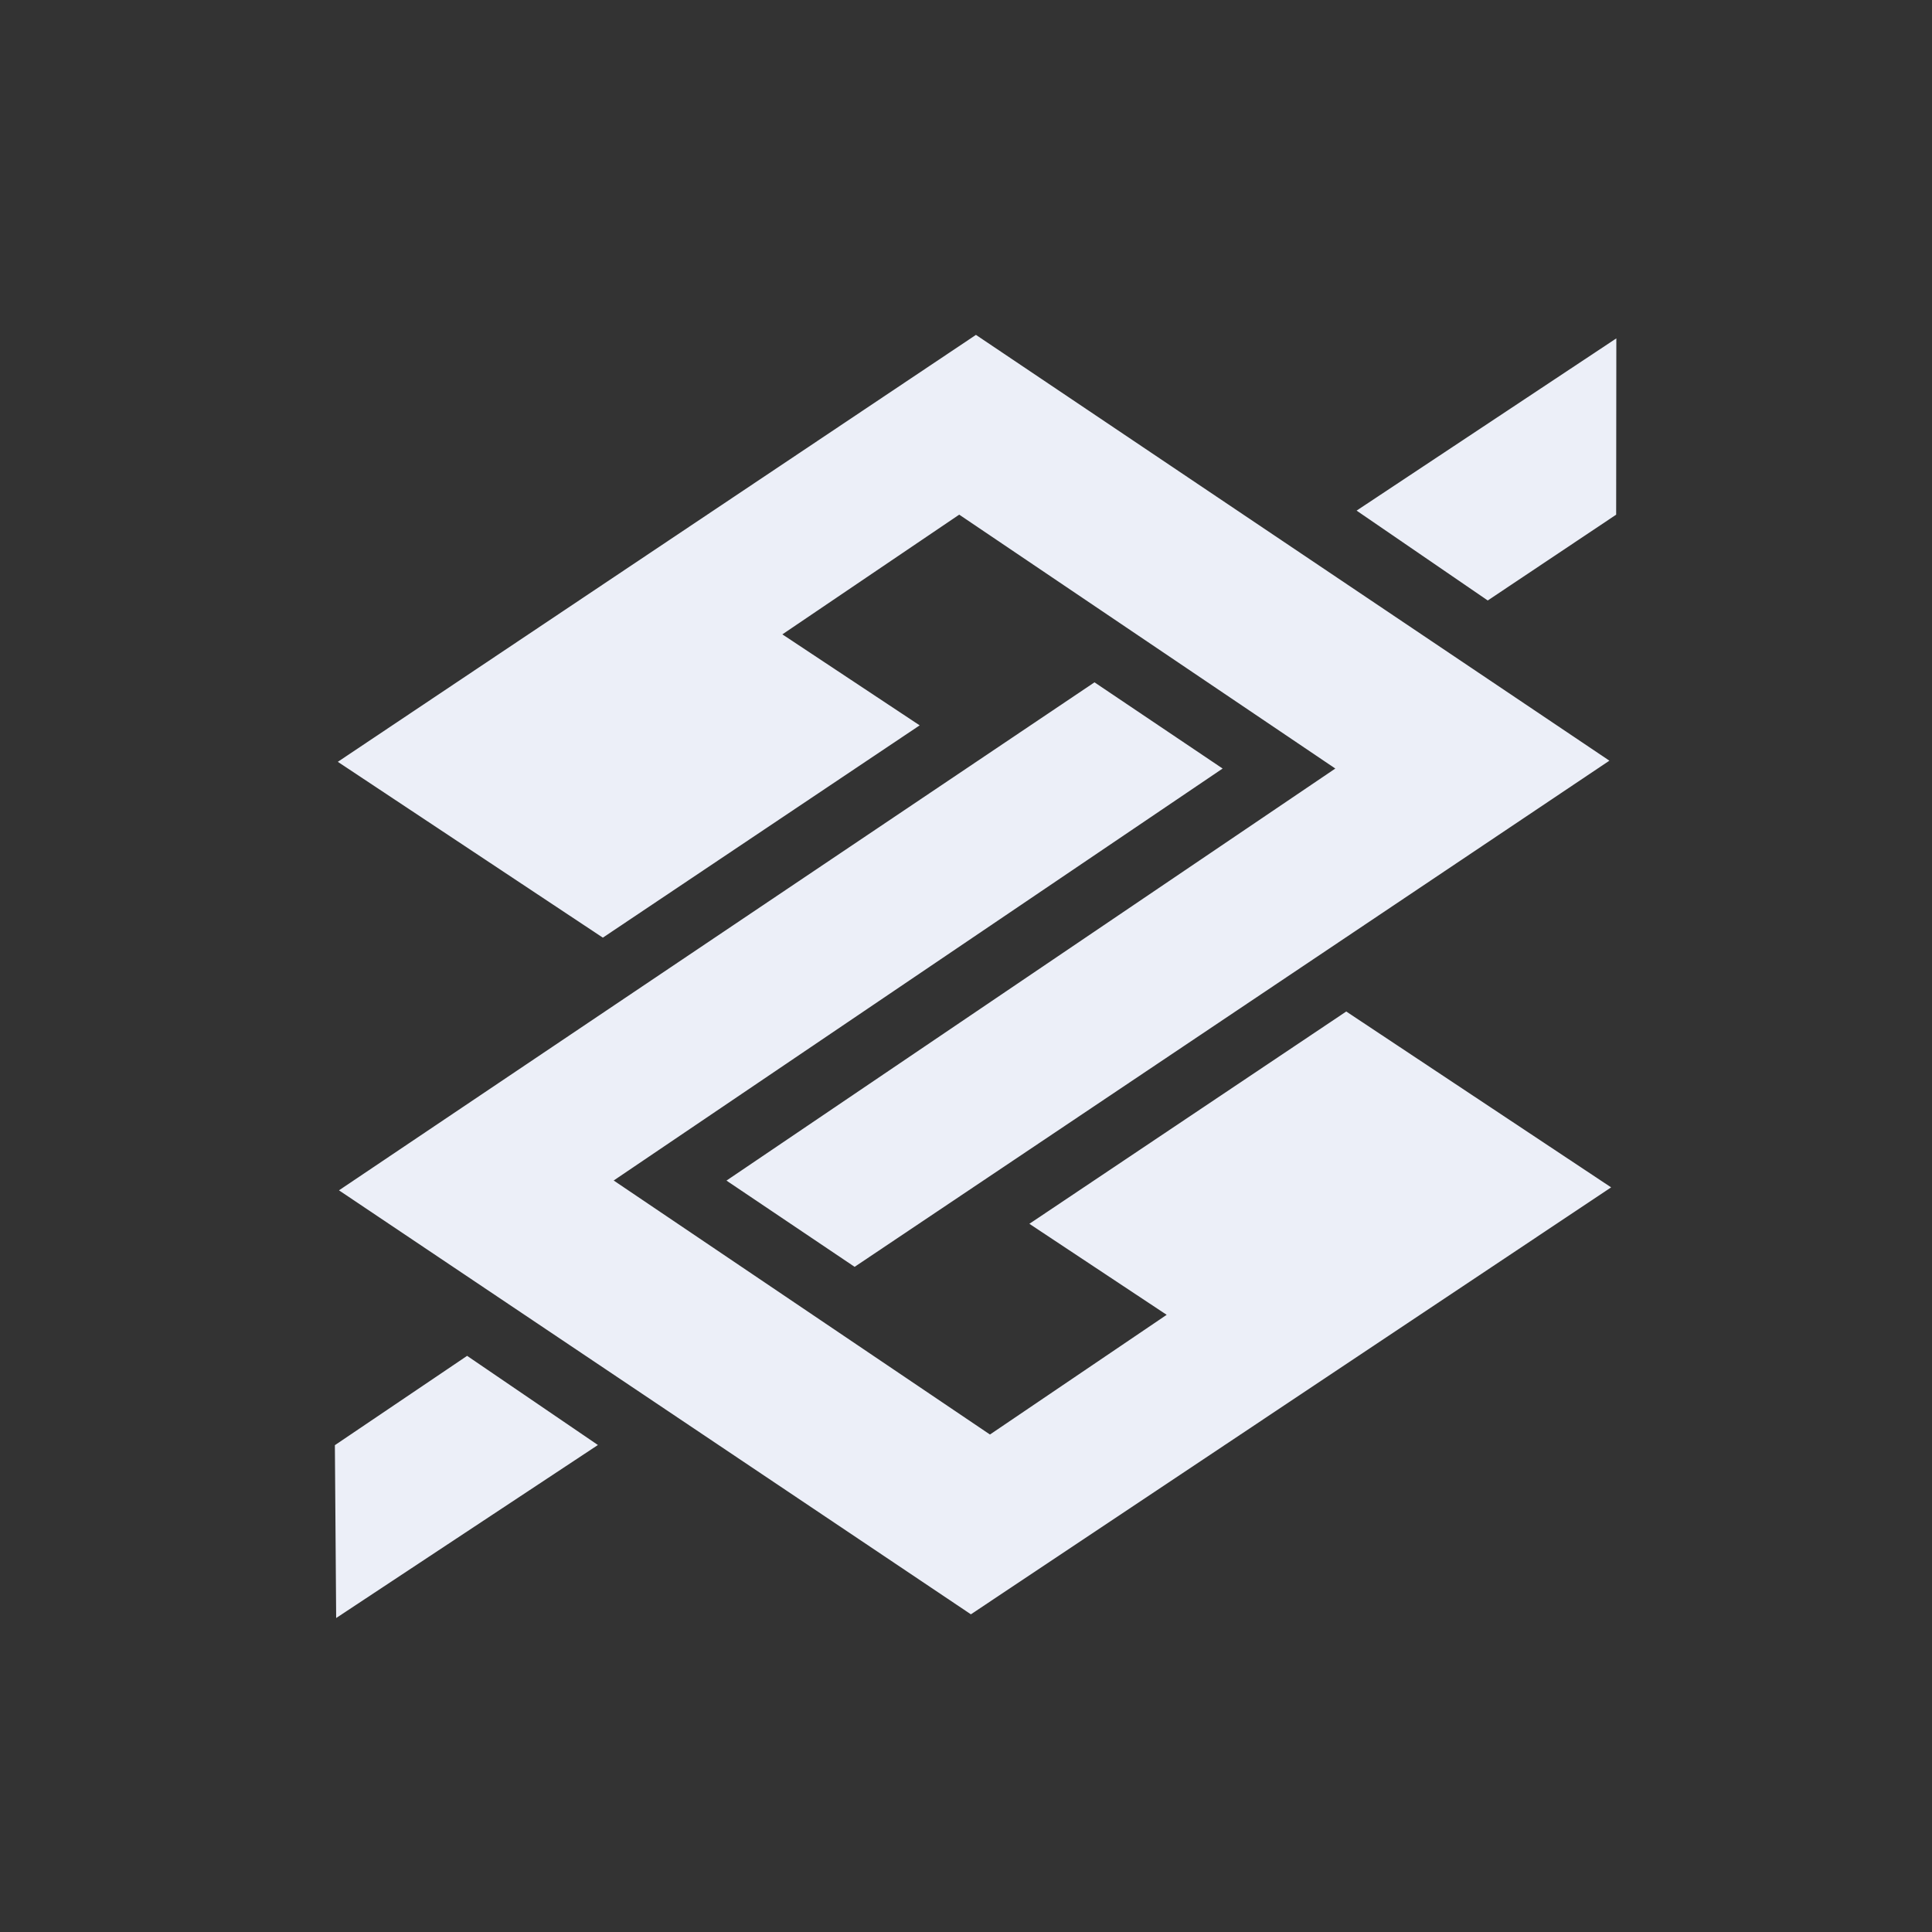
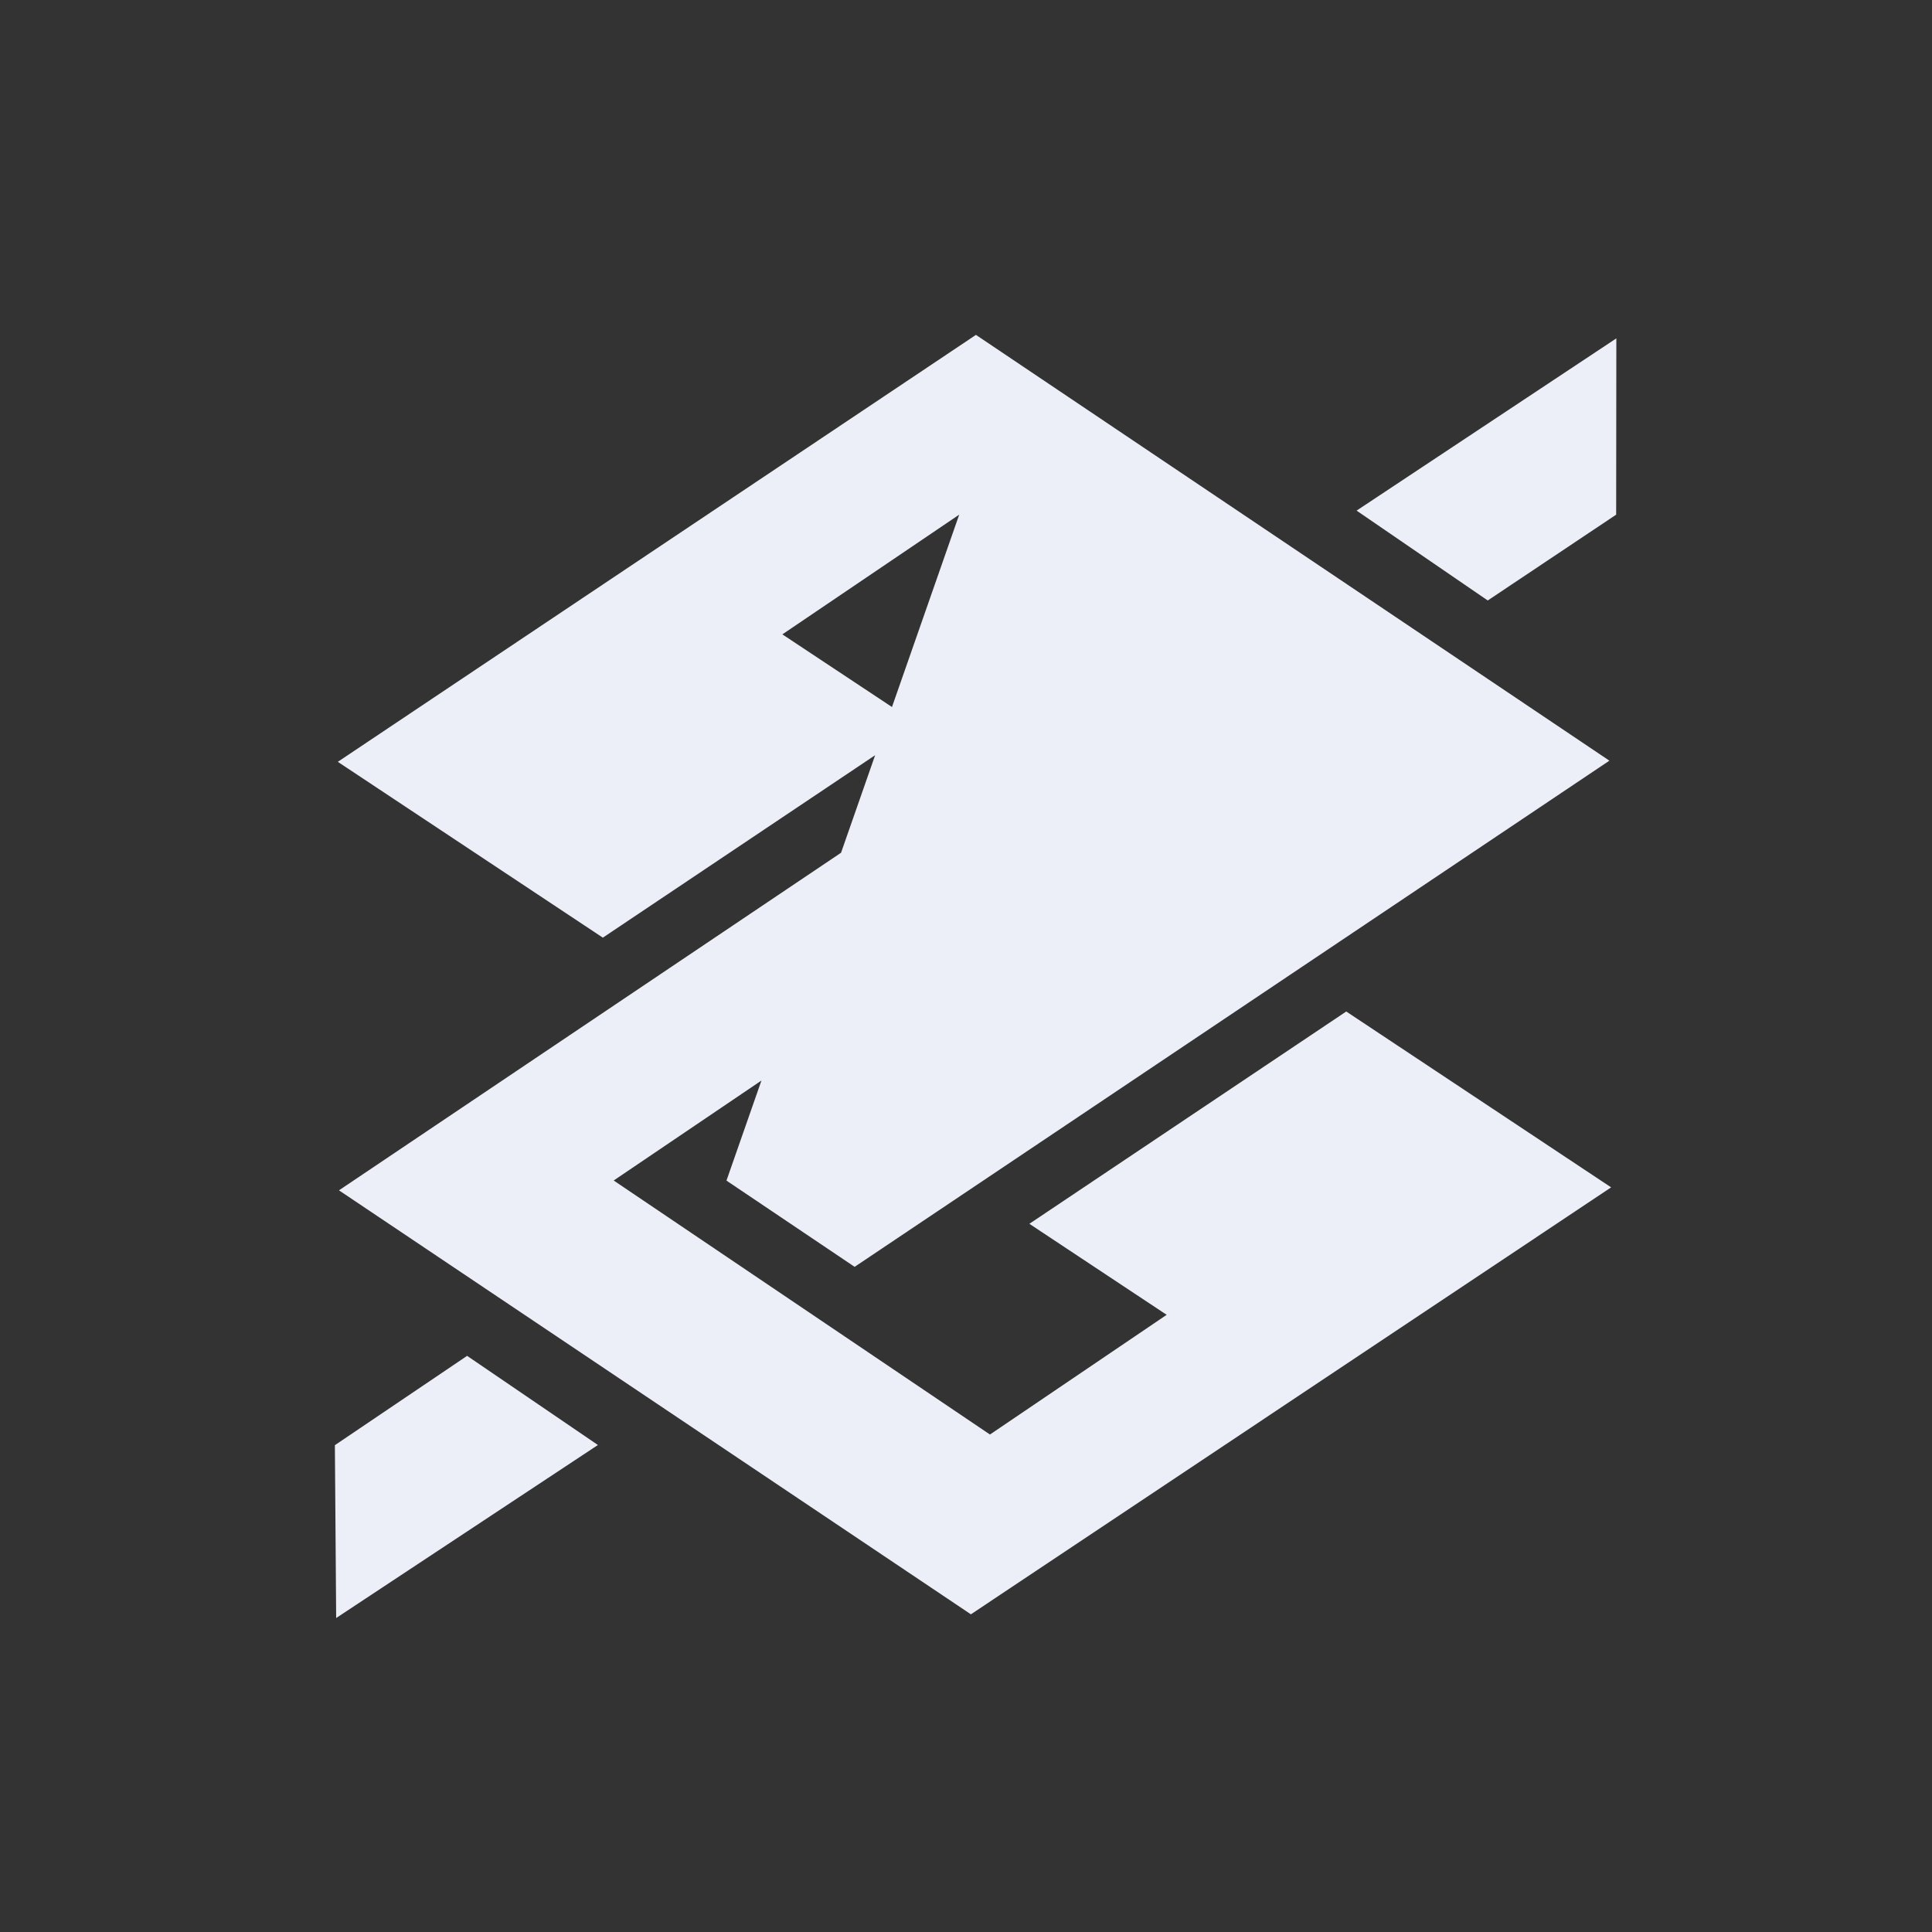
<svg xmlns="http://www.w3.org/2000/svg" width="125" height="125" viewBox="0 0 150 150" fill="none">
  <rect x="0" y="0" width="150" height="150" fill="#333333" stroke="none" />
  <g id="banco_do_brasil_logo">
-     <path id="path16" class="bb" d="M66.353 98.357L56.403 91.661L103.674 59.669L74.473 39.957L60.742 49.252L71.403 56.317L46.805 72.799L26.228 59.148L75.772 26L124.953 59.059L66.353 98.357ZM84.976 52.976L94.924 59.669L47.646 91.654L76.86 111.376L90.58 102.082L79.92 95.016L104.522 78.533L125.088 92.187L75.38 125.335L26.318 92.417L84.976 52.976ZM46.422 112.19L36.266 105.268L26 112.203L26.1 125.623L46.422 112.19ZM105.326 39.644L115.508 46.621L125.478 39.959L125.492 26.271L105.326 39.644Z" fill="#ECEFF8" />
+     <path id="path16" class="bb" d="M66.353 98.357L56.403 91.661L74.473 39.957L60.742 49.252L71.403 56.317L46.805 72.799L26.228 59.148L75.772 26L124.953 59.059L66.353 98.357ZM84.976 52.976L94.924 59.669L47.646 91.654L76.86 111.376L90.58 102.082L79.92 95.016L104.522 78.533L125.088 92.187L75.38 125.335L26.318 92.417L84.976 52.976ZM46.422 112.19L36.266 105.268L26 112.203L26.1 125.623L46.422 112.19ZM105.326 39.644L115.508 46.621L125.478 39.959L125.492 26.271L105.326 39.644Z" fill="#ECEFF8" />
  </g>
</svg>